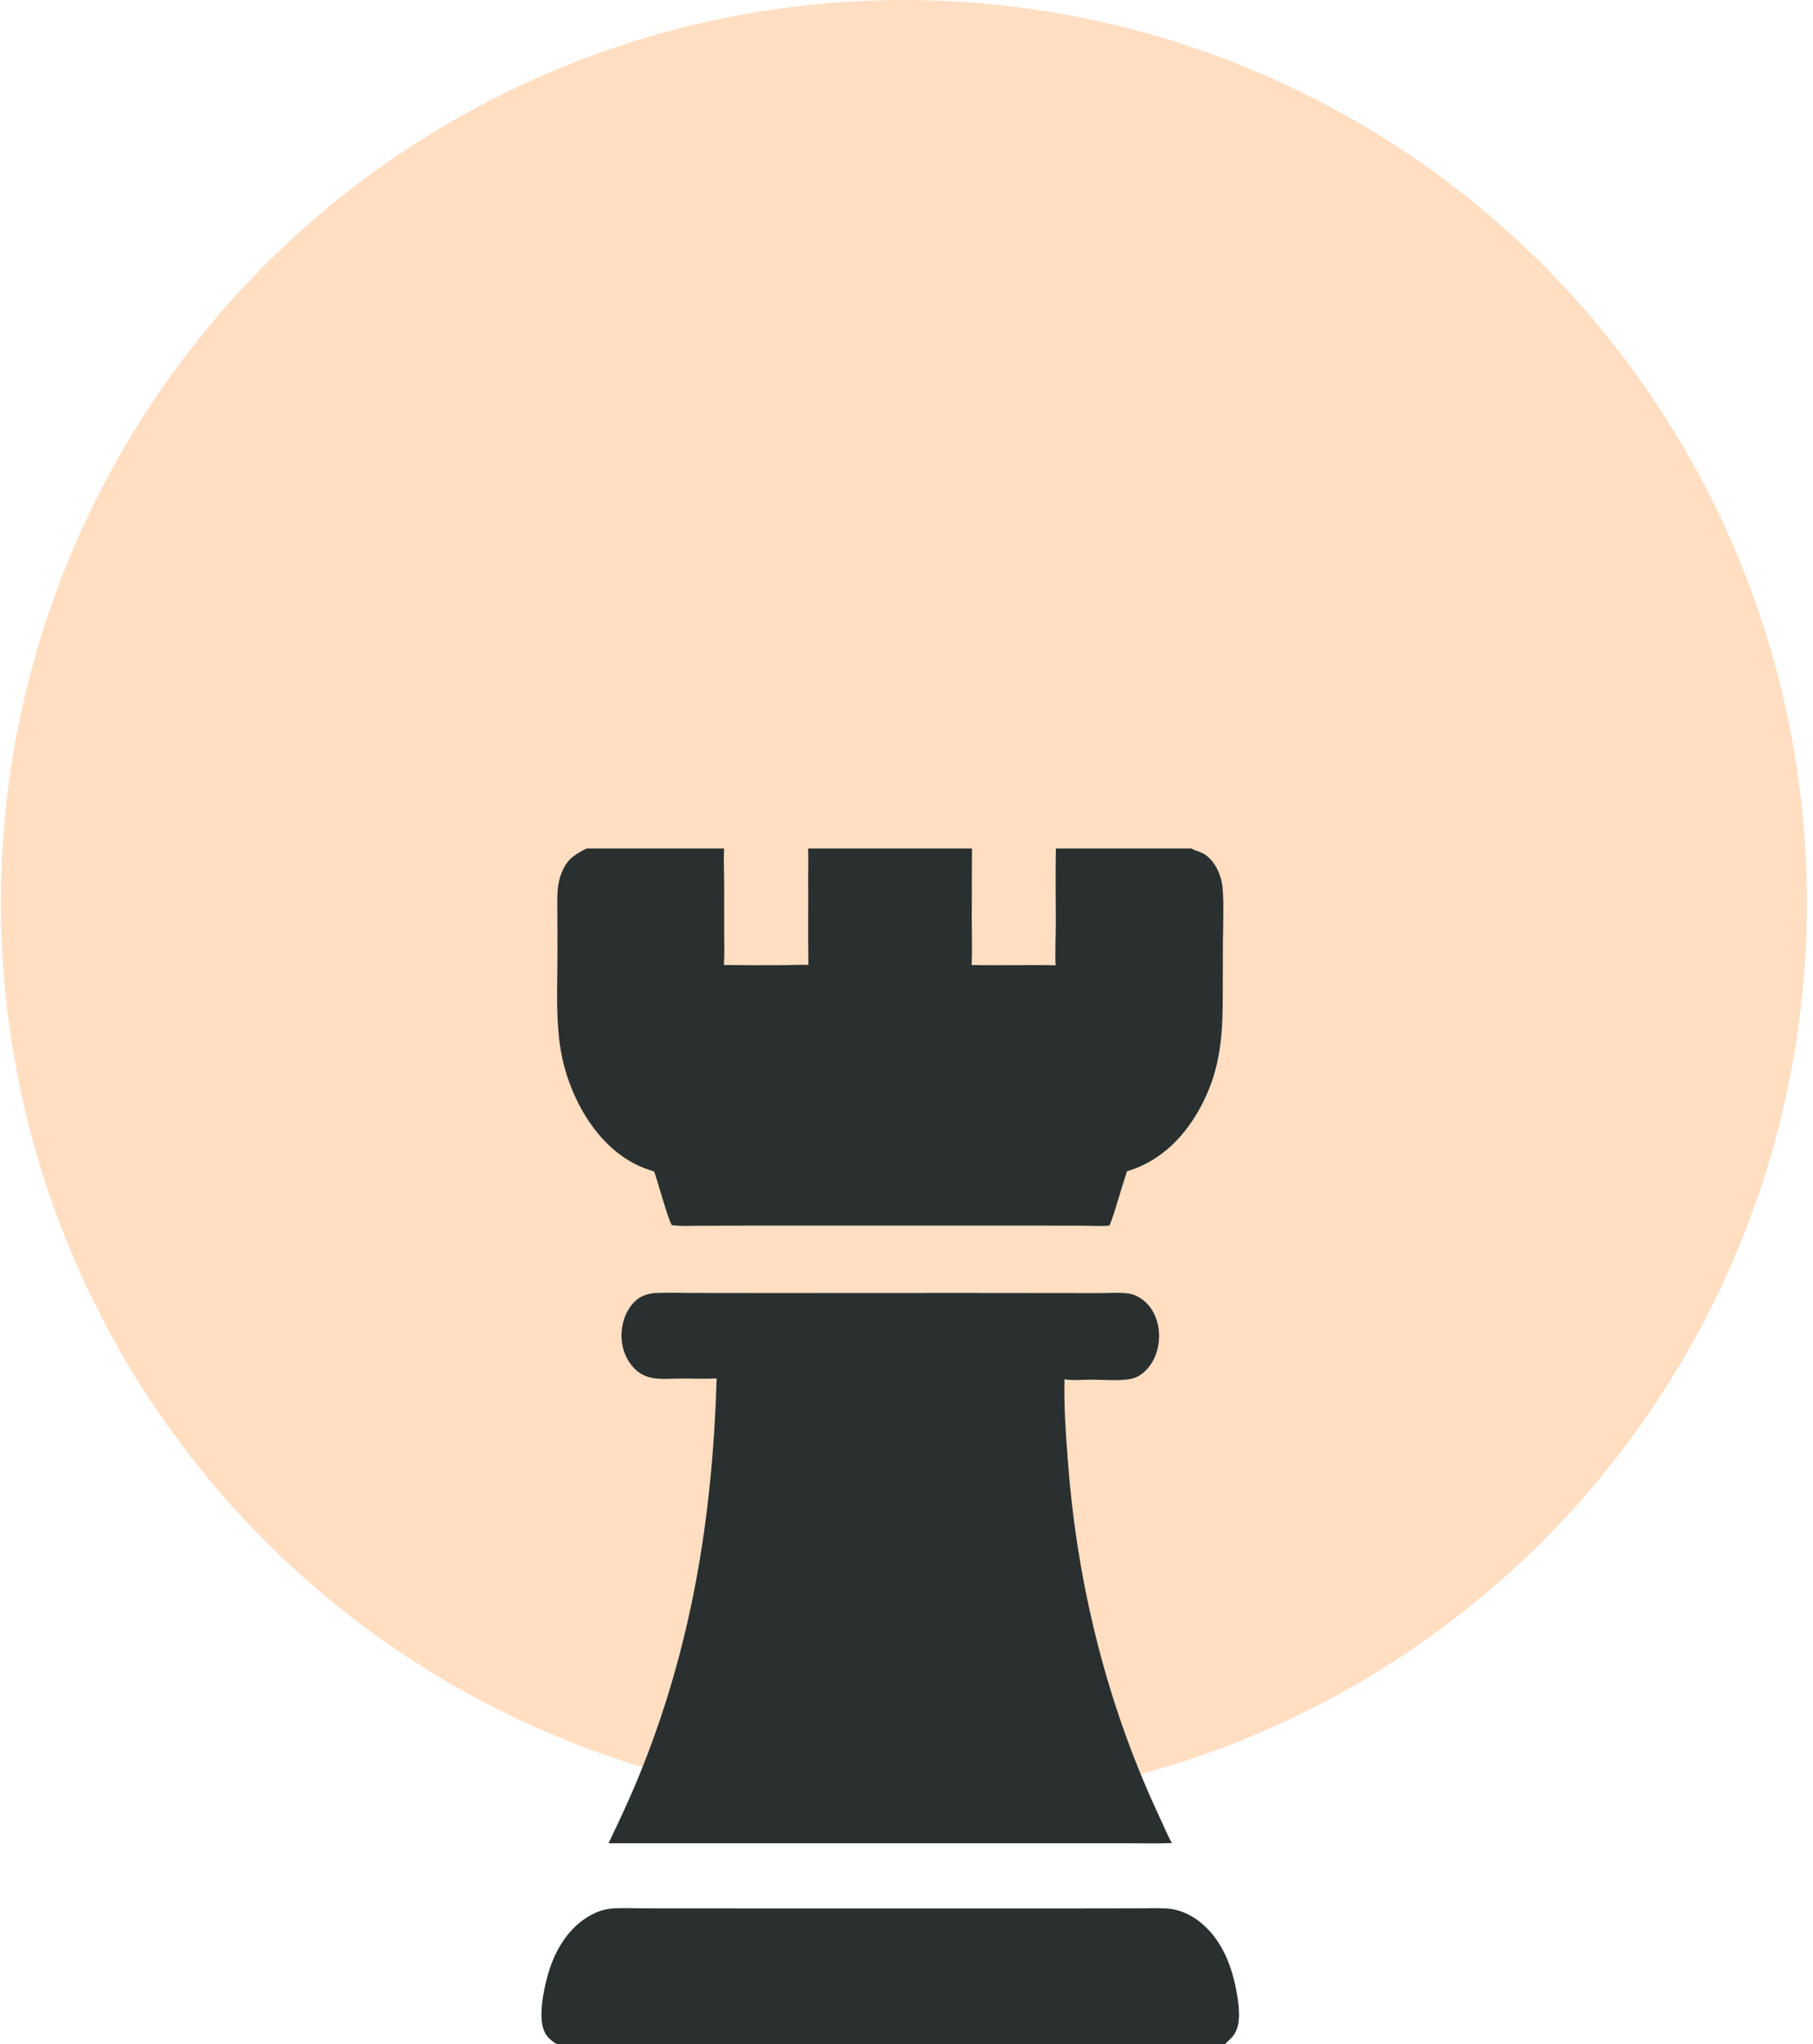
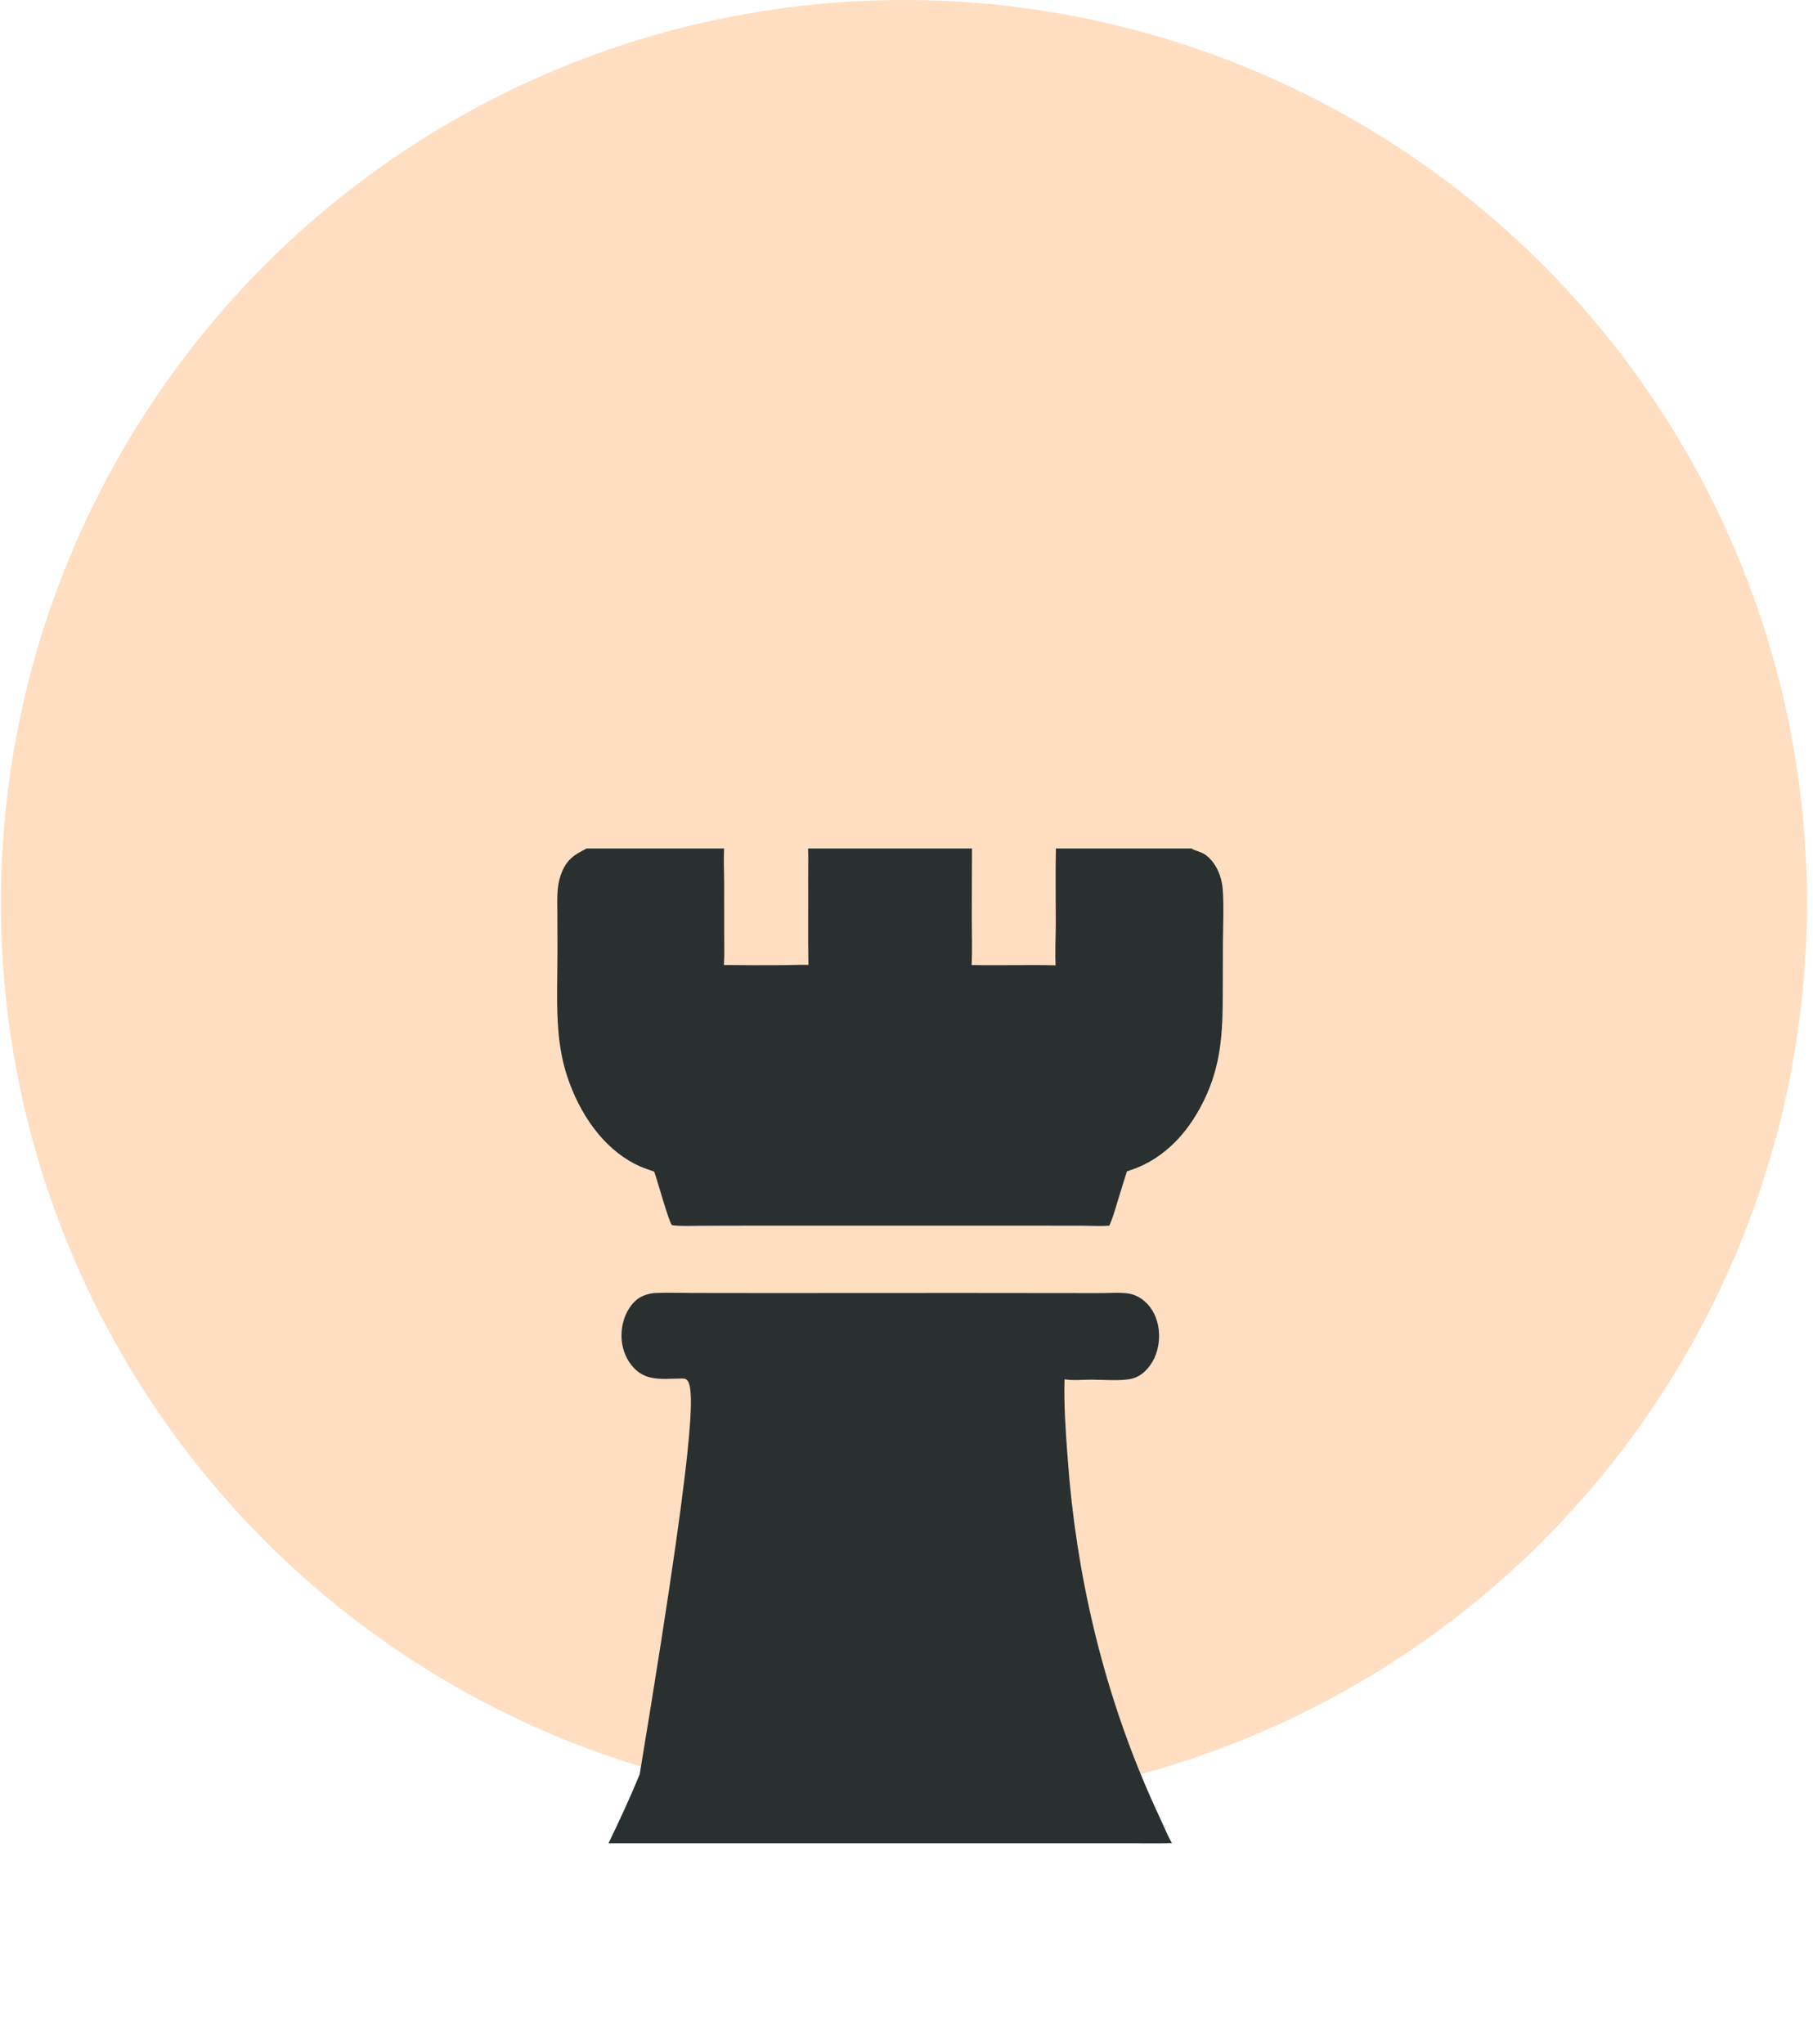
<svg xmlns="http://www.w3.org/2000/svg" width="141" height="159" viewBox="0 0 141 159" fill="none">
  <circle cx="70.3" cy="70.231" r="70.231" fill="#FFDEC2" />
-   <path d="M43.292 159C42.823 158.689 42.401 158.405 42.208 157.648C41.895 156.428 42.387 154.211 42.765 153.097C43.464 151.039 44.657 149.592 46.155 148.862C46.633 148.623 47.132 148.485 47.636 148.453C48.54 148.395 49.459 148.444 50.364 148.446L55.361 148.45L70.875 148.453L84.074 148.451L88.425 148.444C89.246 148.442 90.079 148.397 90.897 148.465C91.65 148.528 92.461 148.862 93.132 149.356C94.583 150.423 95.544 152.08 96.043 154.318C96.261 155.296 96.542 156.851 96.201 157.803C95.972 158.442 95.639 158.608 95.272 159H43.292Z" fill="#2A3030" />
  <path d="M45.626 66H56.312H62.846H75.592H82.12H92.669C92.974 66.208 93.404 66.221 93.831 66.552C94.442 67.027 94.867 67.819 95.03 68.695C95.222 69.723 95.114 72.219 95.107 73.368L95.098 77.239C95.094 80.374 94.965 82.894 93.602 85.66C92.221 88.464 90.192 90.35 87.645 91.11C87.378 91.946 87.118 92.785 86.864 93.627C86.687 94.202 86.521 94.794 86.278 95.332C85.602 95.395 84.893 95.342 84.214 95.34L80.279 95.335L66.963 95.334L56.961 95.337L54.286 95.347C53.61 95.353 52.929 95.388 52.257 95.297C51.986 94.975 51.156 91.892 50.893 91.184L50.873 91.13C50.356 90.954 49.846 90.785 49.35 90.525C46.919 89.254 45.096 86.722 44.1 83.688C43.761 82.655 43.546 81.507 43.443 80.397C43.247 78.287 43.356 76.09 43.355 73.966L43.346 71.044C43.345 70.49 43.323 69.921 43.359 69.369C43.387 68.948 43.457 68.526 43.588 68.135C44.017 66.85 44.664 66.491 45.626 66ZM56.312 66C56.27 66.842 56.313 67.706 56.318 68.55L56.322 72.86C56.322 73.588 56.354 74.338 56.296 75.062C57.875 75.081 59.454 75.084 61.033 75.073C61.641 75.071 62.262 75.027 62.869 75.056C62.834 72.775 62.865 70.487 62.853 68.205C62.849 67.475 62.875 66.728 62.846 66H56.312ZM75.592 66L75.576 71.447C75.577 72.646 75.621 73.868 75.566 75.064C77.742 75.106 79.92 75.037 82.096 75.087C82.043 74.059 82.109 72.829 82.111 71.777C82.112 69.852 82.075 67.924 82.12 66H75.592Z" fill="#2A3030" />
-   <path d="M50.888 100.578C51.882 100.533 52.887 100.572 53.883 100.573L59.699 100.58L74.801 100.573L83.756 100.582C84.477 100.589 85.197 100.587 85.918 100.579C86.537 100.569 87.176 100.523 87.792 100.621C88.493 100.733 89.184 101.217 89.618 101.932C89.824 102.274 89.974 102.665 90.061 103.082C90.147 103.499 90.168 103.934 90.121 104.361C90.028 105.276 89.647 106.082 89.073 106.637C88.76 106.94 88.427 107.137 88.042 107.236C87.247 107.44 85.694 107.318 84.846 107.315C84.181 107.314 83.446 107.403 82.789 107.287C82.733 109.332 82.883 111.438 83.038 113.474C83.68 122.425 85.754 131.113 89.133 139.002C89.545 139.973 89.982 140.921 90.423 141.872C90.655 142.373 90.868 142.896 91.142 143.362C89.992 143.405 88.837 143.378 87.686 143.376L47.326 143.375C48.172 141.621 49.009 139.829 49.752 138C53.744 128.173 55.401 118.221 55.736 107.224C54.84 107.266 53.932 107.227 53.035 107.228C52.217 107.228 51.322 107.339 50.519 107.133C50.086 107.022 49.687 106.8 49.341 106.449C48.793 105.892 48.424 105.114 48.347 104.22C48.313 103.785 48.346 103.346 48.445 102.927C48.544 102.508 48.706 102.118 48.924 101.78C49.454 100.962 50.08 100.669 50.888 100.578Z" fill="#2A3030" />
+   <path d="M50.888 100.578C51.882 100.533 52.887 100.572 53.883 100.573L59.699 100.58L74.801 100.573L83.756 100.582C84.477 100.589 85.197 100.587 85.918 100.579C86.537 100.569 87.176 100.523 87.792 100.621C88.493 100.733 89.184 101.217 89.618 101.932C89.824 102.274 89.974 102.665 90.061 103.082C90.147 103.499 90.168 103.934 90.121 104.361C90.028 105.276 89.647 106.082 89.073 106.637C88.76 106.94 88.427 107.137 88.042 107.236C87.247 107.44 85.694 107.318 84.846 107.315C84.181 107.314 83.446 107.403 82.789 107.287C82.733 109.332 82.883 111.438 83.038 113.474C83.68 122.425 85.754 131.113 89.133 139.002C89.545 139.973 89.982 140.921 90.423 141.872C90.655 142.373 90.868 142.896 91.142 143.362C89.992 143.405 88.837 143.378 87.686 143.376L47.326 143.375C48.172 141.621 49.009 139.829 49.752 138C54.84 107.266 53.932 107.227 53.035 107.228C52.217 107.228 51.322 107.339 50.519 107.133C50.086 107.022 49.687 106.8 49.341 106.449C48.793 105.892 48.424 105.114 48.347 104.22C48.313 103.785 48.346 103.346 48.445 102.927C48.544 102.508 48.706 102.118 48.924 101.78C49.454 100.962 50.08 100.669 50.888 100.578Z" fill="#2A3030" />
</svg>